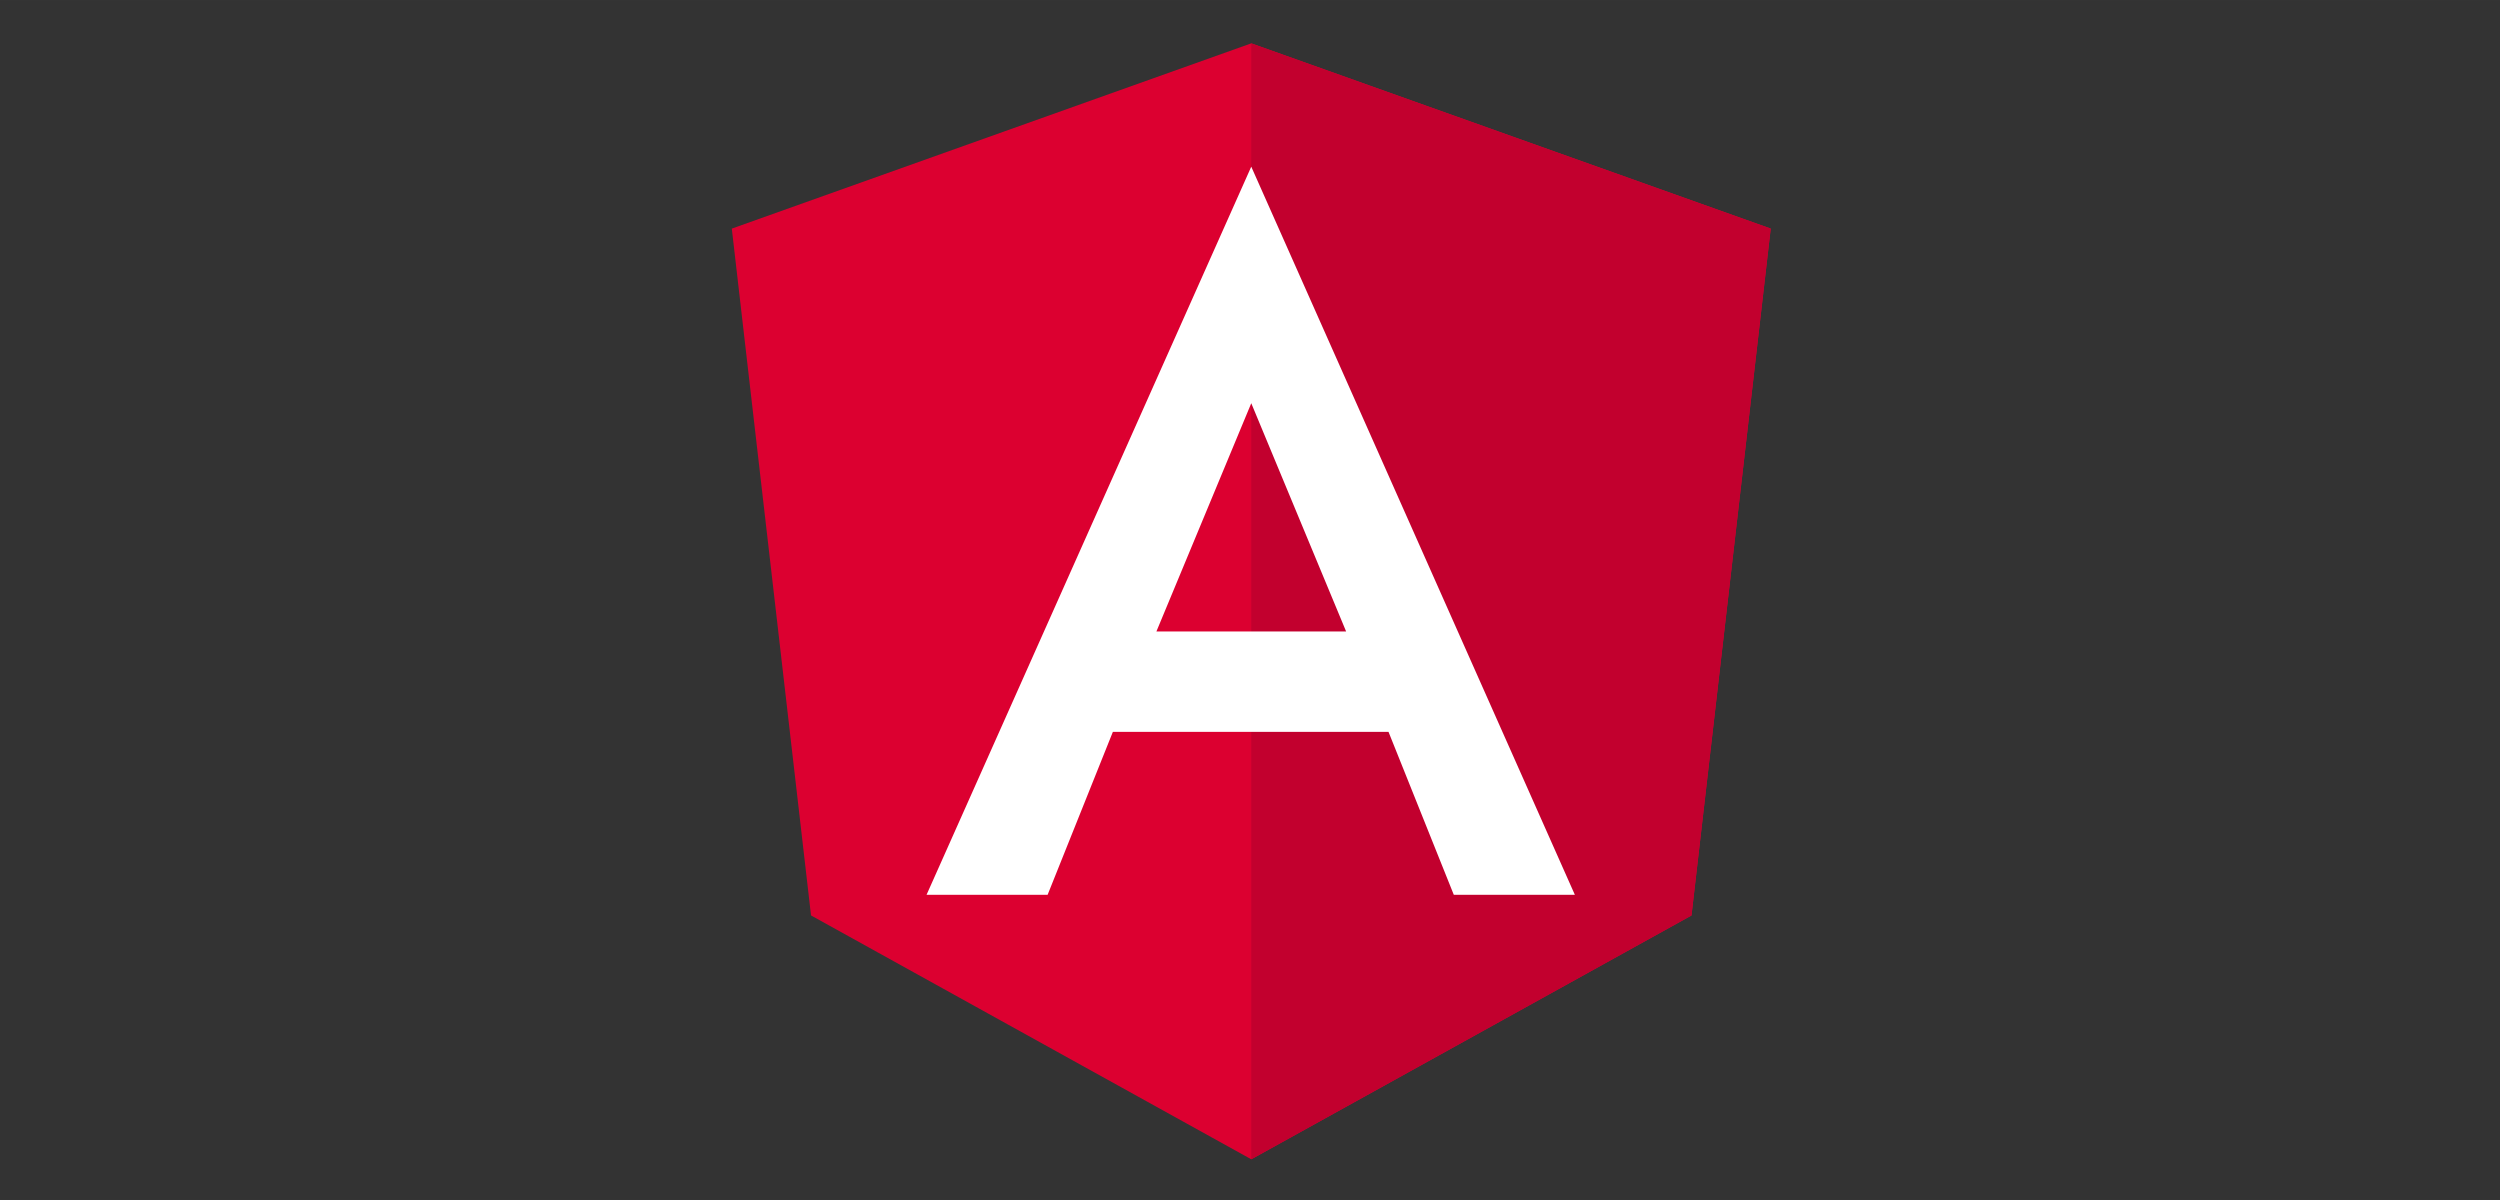
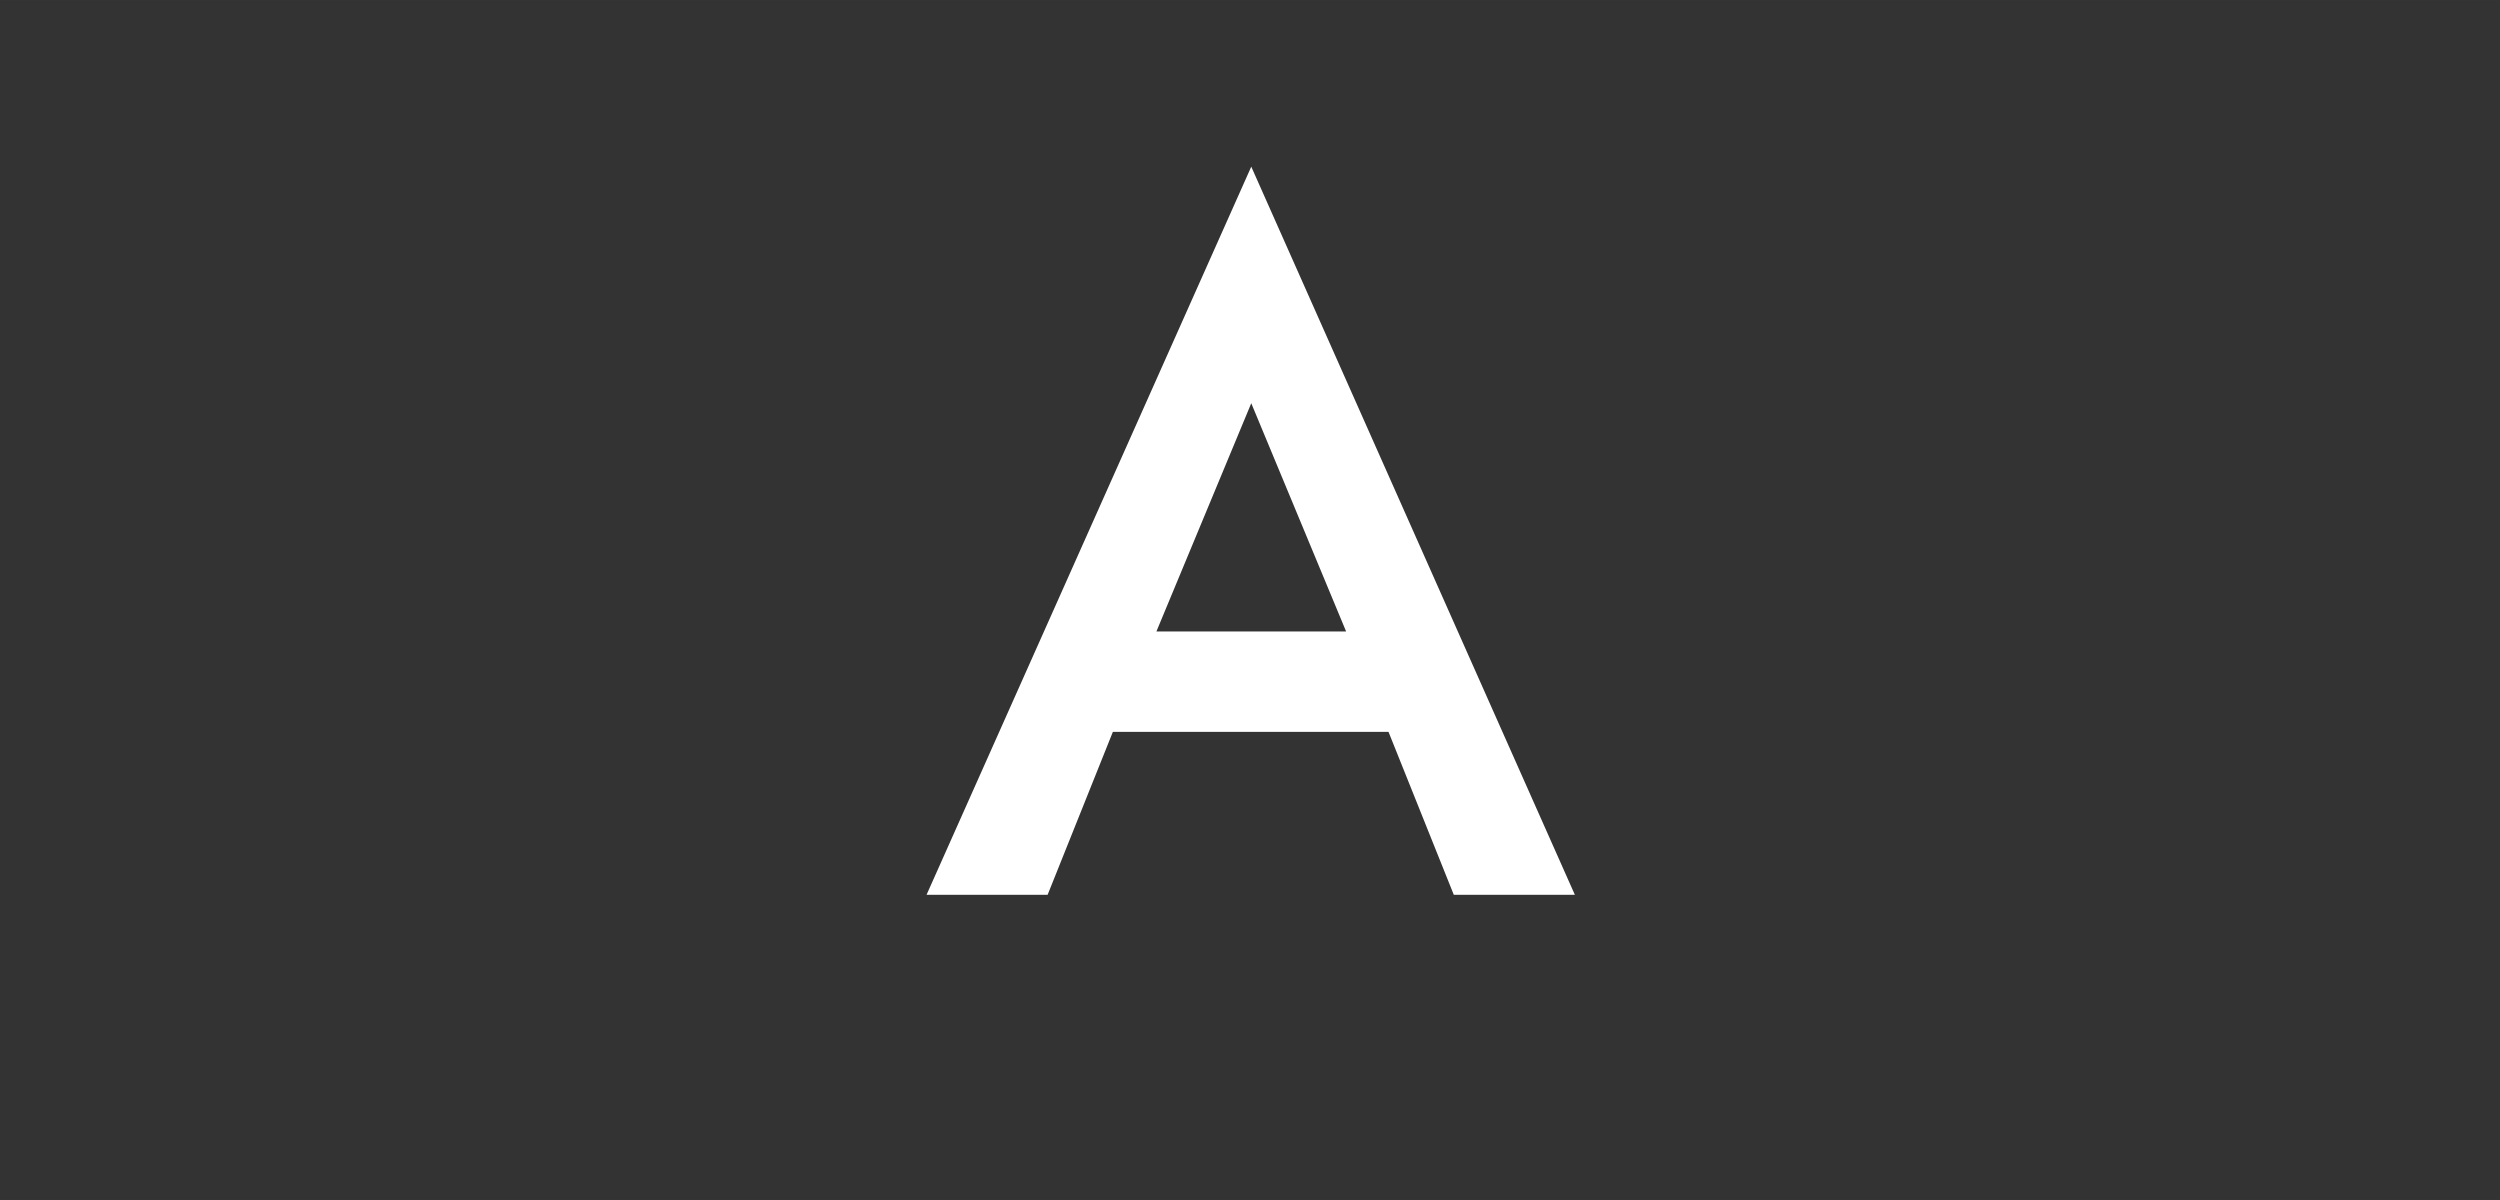
<svg xmlns="http://www.w3.org/2000/svg" xmlns:ns1="http://www.inkscape.org/namespaces/inkscape" xmlns:ns2="http://sodipodi.sourceforge.net/DTD/sodipodi-0.dtd" width="150" height="72" viewBox="0 0 39.688 19.05" version="1.1" id="svg1" xml:space="preserve" ns1:version="1.4 (86a8ad7, 2024-10-11)" ns2:docname="brandLogo1_7.svg">
  <rect x="0" y="0" width="39.688" height="19.05" fill="#333333" stroke="none" />
  <ns2:namedview id="namedview1" pagecolor="#ffffff" bordercolor="#000000" borderopacity="0.25" ns1:showpageshadow="2" ns1:pageopacity="0.0" ns1:pagecheckerboard="0" ns1:deskcolor="#d1d1d1" ns1:document-units="mm" ns1:zoom="2.0535659" ns1:cx="167.27002" ns1:cy="166.78306" ns1:window-width="1920" ns1:window-height="1017" ns1:window-x="-8" ns1:window-y="-8" ns1:window-maximized="1" ns1:current-layer="layer1" />
  <defs id="defs1" />
  <g ns1:label="Layer 1" ns1:groupmode="layer" id="layer1">
    <g id="surface1" transform="matrix(0.173,0,0,0.173,8.792,-1.969)">
-       <path style="fill:#dc0030;fill-opacity:1;fill-rule:nonzero;stroke:none" d="m 64,15.359 -47.668,17 7.27,63.027 L 64,117.762 104.398,95.387 111.668,32.359 Z m 0,0" id="path1" />
-       <path style="fill:#c2002e;fill-opacity:1;fill-rule:nonzero;stroke:none" d="m 64,15.359 v 11.367 -0.051 91.086 l 40.398,-22.375 7.27,-63.027 z m 0,0" id="path2" />
      <path style="fill:#ffffff;fill-opacity:1;fill-rule:nonzero;stroke:none" d="M 64,26.676 34.203,93.492 H 45.312 L 51.301,78.539 H 76.594 l 5.992,14.953 h 11.109 z m 8.703,42.648 H 55.297 L 64,48.383 Z m 0,0" id="path3" />
    </g>
  </g>
</svg>